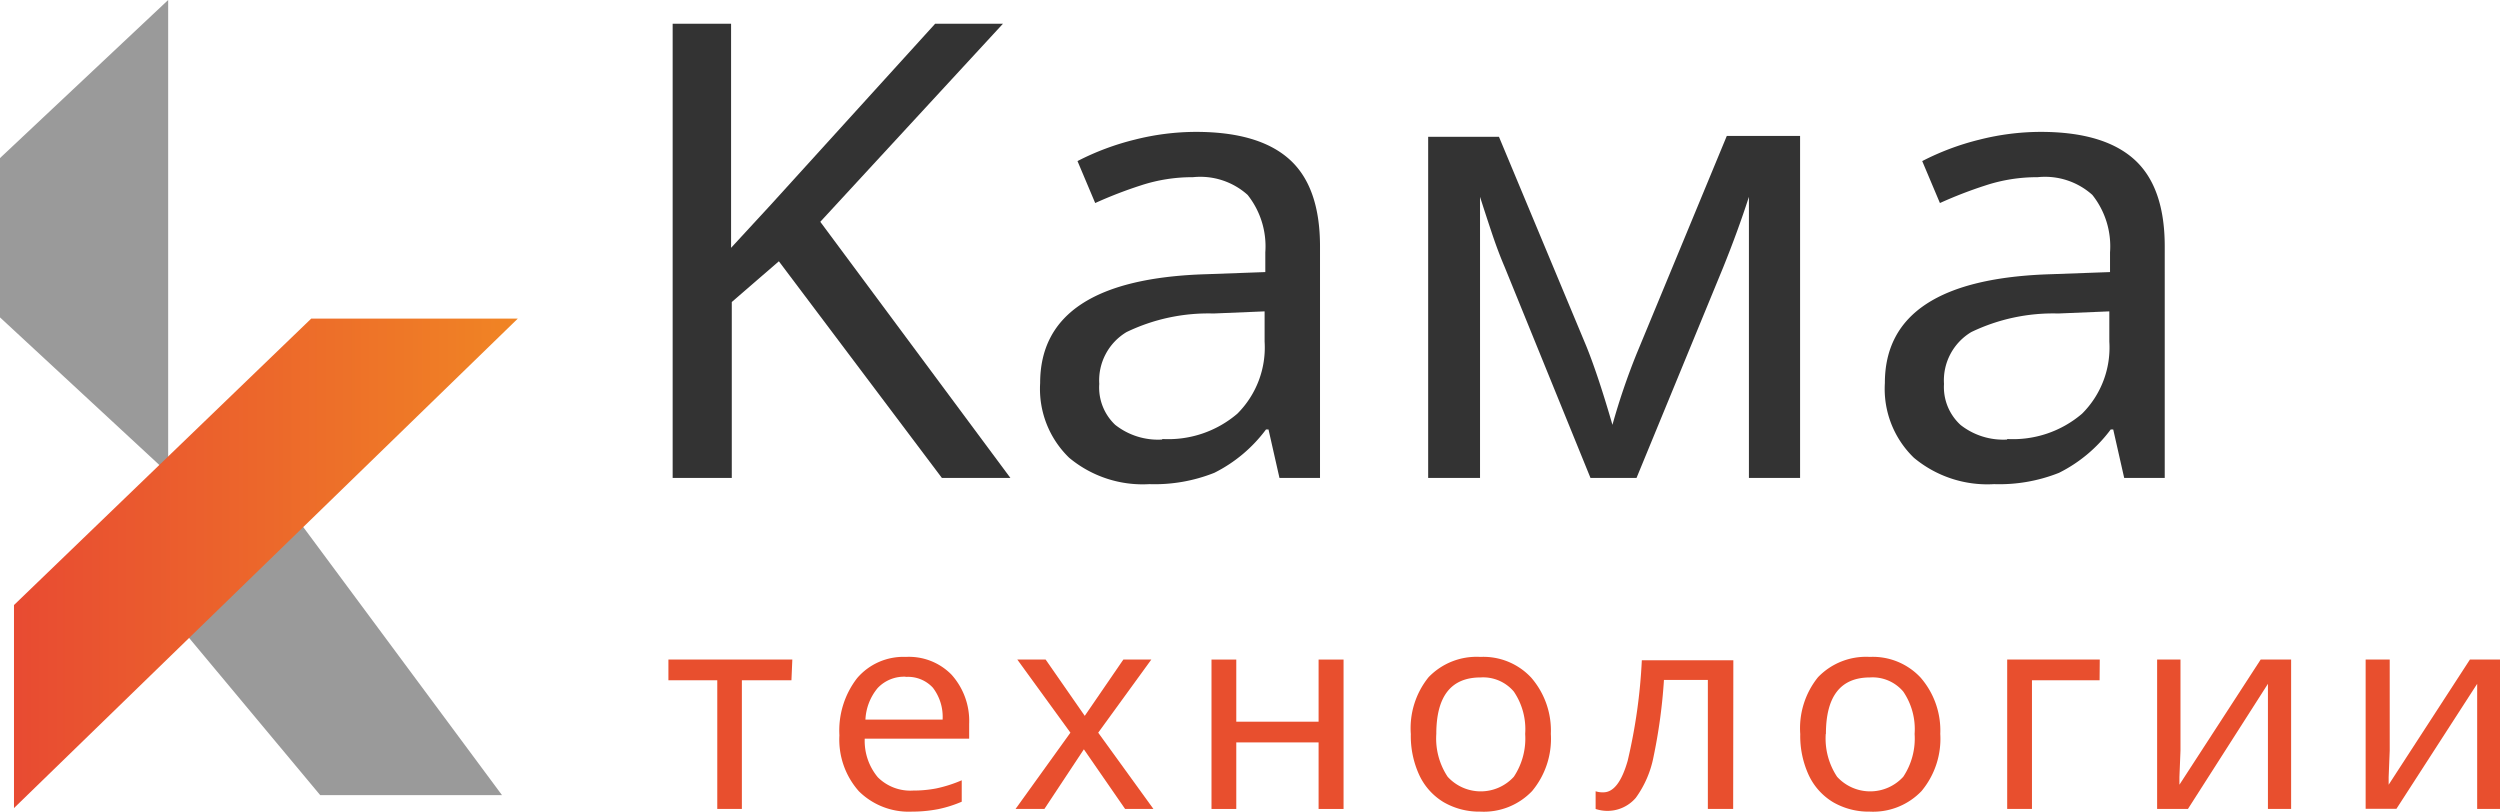
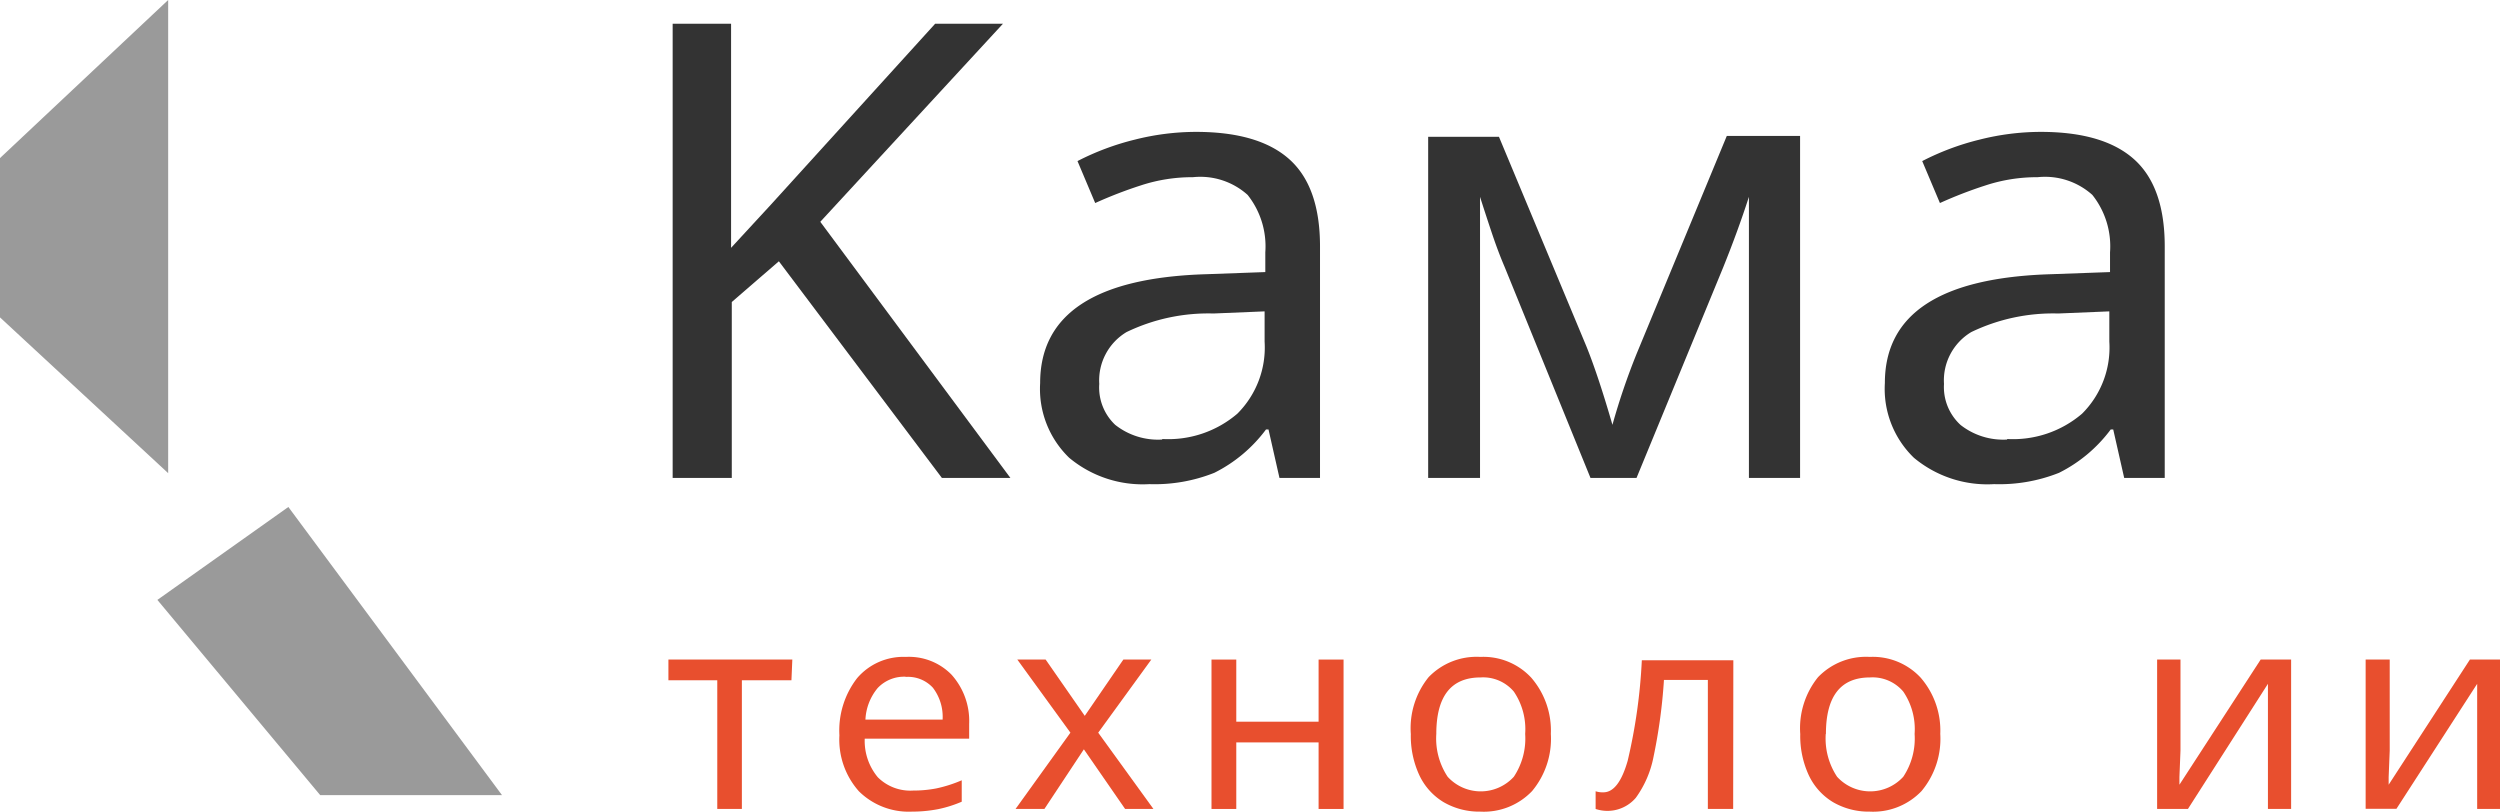
<svg xmlns="http://www.w3.org/2000/svg" viewBox="0 0 141.23 45.85">
  <defs>
    <style>.cls-1{fill:#9a9a9a;}.cls-2{fill:url(#Безымянный_градиент_7);}.cls-3{fill:#333;}.cls-4{fill:#e84f2e;}</style>
    <linearGradient id="Безымянный_градиент_7" x1="0.51" y1="31.83" x2="29.25" y2="31.83" gradientUnits="userSpaceOnUse">
      <stop offset="0" stop-color="#e84a32" />
      <stop offset="0.99" stop-color="#f08424" />
    </linearGradient>
  </defs>
  <title>kama</title>
  <g id="Слой_2" data-name="Слой 2">
    <g id="Слой_1-2" data-name="Слой 1">
      <path class="cls-1" d="M0,8.93,9.5,0V26.73L0,17.93Z" />
      <polygon class="cls-1" points="16.29 28.64 28.36 44.92 18.09 44.92 8.89 33.89 16.29 28.64" />
-       <polygon class="cls-2" points="17.58 18 0.79 34.18 0.79 45.65 29.25 18 17.58 18" />
      <path class="cls-3" d="M57.08,27H53.21L44,14.76l-2.66,2.3V27H38V1.34H41.3V14l2.25-2.44L52.83,1.34h3.83L46.34,12.53Z" />
      <path class="cls-3" d="M72.28,27l-.62-2.74h-.14a8.2,8.2,0,0,1-2.92,2.45,9.11,9.11,0,0,1-3.67.64,6.48,6.48,0,0,1-4.53-1.49,5.41,5.41,0,0,1-1.64-4.22q0-5.87,9.4-6.15l3.32-.12V14.25a4.67,4.67,0,0,0-1-3.24,4,4,0,0,0-3.09-1,9.29,9.29,0,0,0-2.93.46,24.33,24.33,0,0,0-2.59,1l-1-2.37a14.68,14.68,0,0,1,3.23-1.21,14.17,14.17,0,0,1,3.46-.44q3.55,0,5.28,1.55t1.73,4.92V27Zm-6.62-2.2a6,6,0,0,0,4.24-1.43,5.28,5.28,0,0,0,1.54-4.07V17.59l-2.89.12a10.63,10.63,0,0,0-4.91,1.05,3.18,3.18,0,0,0-1.54,2.93A2.9,2.9,0,0,0,63,24,3.9,3.9,0,0,0,65.66,24.83Z" />
      <path class="cls-3" d="M91.09,24a38,38,0,0,1,1.36-4l5.1-12.32h4.14V27H98.8V11.12q-.62,1.92-1.46,4L92.45,27h-2.6L85,15.08q-.36-.84-.7-1.85t-.69-2.11V27H80.68V7.73h4l4.94,11.84Q90.29,21.23,91.09,24Z" />
      <path class="cls-3" d="M120,27l-.62-2.74h-.14a8.2,8.2,0,0,1-2.92,2.45,9.12,9.12,0,0,1-3.67.64,6.48,6.48,0,0,1-4.53-1.49,5.41,5.41,0,0,1-1.64-4.22q0-5.87,9.4-6.15l3.32-.12V14.25a4.66,4.66,0,0,0-1-3.24,4,4,0,0,0-3.09-1,9.29,9.29,0,0,0-2.93.46,24.37,24.37,0,0,0-2.59,1l-1-2.37a14.66,14.66,0,0,1,3.23-1.21,14.17,14.17,0,0,1,3.46-.44q3.55,0,5.28,1.55t1.73,4.92V27Zm-6.62-2.2a6,6,0,0,0,4.24-1.43,5.27,5.27,0,0,0,1.54-4.07V17.59l-2.89.12a10.64,10.64,0,0,0-4.91,1.05,3.18,3.18,0,0,0-1.54,2.93,2.9,2.9,0,0,0,.94,2.32A3.9,3.9,0,0,0,113.4,24.83Z" />
      <path class="cls-4" d="M44.71,38.43h-2.8V45.7H40.52V38.43H37.76V37.26h7Z" />
      <path class="cls-4" d="M51.52,45.85a4,4,0,0,1-3-1.15,4.39,4.39,0,0,1-1.1-3.16,4.83,4.83,0,0,1,1-3.23,3.44,3.44,0,0,1,2.76-1.2,3.36,3.36,0,0,1,2.57,1,3.91,3.91,0,0,1,1,2.78v.84H48.85a3.21,3.21,0,0,0,.74,2.18,2.6,2.6,0,0,0,2,.75,6.84,6.84,0,0,0,1.3-.12,7.59,7.59,0,0,0,1.44-.46v1.21a6.87,6.87,0,0,1-1.33.42A7.76,7.76,0,0,1,51.52,45.85Zm-.35-7.62a2.05,2.05,0,0,0-1.59.64,3,3,0,0,0-.69,1.78h4.36a2.71,2.71,0,0,0-.55-1.8A1.91,1.91,0,0,0,51.17,38.24Z" />
      <path class="cls-4" d="M60.47,41.39l-3-4.13h1.6l2.21,3.18,2.18-3.18h1.58l-3,4.13,3.12,4.31h-1.6l-2.33-3.37L59,45.7H57.37Z" />
      <path class="cls-4" d="M69.84,37.26v3.51h4.65V37.26H75.9V45.7H74.49V41.94H69.84V45.7h-1.4V37.26Z" />
      <path class="cls-4" d="M87.61,41.46a4.61,4.61,0,0,1-1.06,3.23,3.77,3.77,0,0,1-2.93,1.16,4,4,0,0,1-2.06-.53,3.52,3.52,0,0,1-1.38-1.53,5.27,5.27,0,0,1-.48-2.32,4.59,4.59,0,0,1,1-3.21,3.76,3.76,0,0,1,2.93-1.15,3.69,3.69,0,0,1,2.87,1.17A4.56,4.56,0,0,1,87.61,41.46Zm-6.47,0a3.91,3.91,0,0,0,.64,2.42,2.53,2.53,0,0,0,3.74,0,3.9,3.9,0,0,0,.64-2.42,3.78,3.78,0,0,0-.64-2.39,2.27,2.27,0,0,0-1.88-.8Q81.14,38.27,81.14,41.46Z" />
      <path class="cls-4" d="M97.91,45.7H96.48V38.41H94a30.64,30.64,0,0,1-.59,4.35,5.83,5.83,0,0,1-1,2.31,2.11,2.11,0,0,1-2.27.63v-1a1.27,1.27,0,0,0,.44.06q.86,0,1.37-1.78a31.05,31.05,0,0,0,.8-5.68h5.17Z" />
      <path class="cls-4" d="M109.61,41.46a4.61,4.61,0,0,1-1.06,3.23,3.78,3.78,0,0,1-2.93,1.16,4,4,0,0,1-2.06-.53,3.52,3.52,0,0,1-1.38-1.53,5.27,5.27,0,0,1-.48-2.32,4.59,4.59,0,0,1,1-3.21,3.76,3.76,0,0,1,2.93-1.15,3.69,3.69,0,0,1,2.87,1.17A4.56,4.56,0,0,1,109.61,41.46Zm-6.47,0a3.91,3.91,0,0,0,.64,2.42,2.53,2.53,0,0,0,3.74,0,3.9,3.9,0,0,0,.64-2.42,3.77,3.77,0,0,0-.64-2.39,2.27,2.27,0,0,0-1.88-.8Q103.15,38.27,103.15,41.46Z" />
-       <path class="cls-4" d="M118.61,38.43h-3.82V45.7h-1.4V37.26h5.23Z" />
      <path class="cls-4" d="M123.18,37.26v5.15l-.06,1.49,0,.43,4.59-7.07h1.72V45.7h-1.31v-5l0-1.07,0-1L123.6,45.7h-1.74V37.26Z" />
      <path class="cls-4" d="M135,37.26v5.15l-.06,1.49,0,.43,4.59-7.07h1.72V45.7h-1.31v-5l0-1.07,0-1-4.56,7.06h-1.74V37.26Z" />
    </g>
  </g>
</svg>